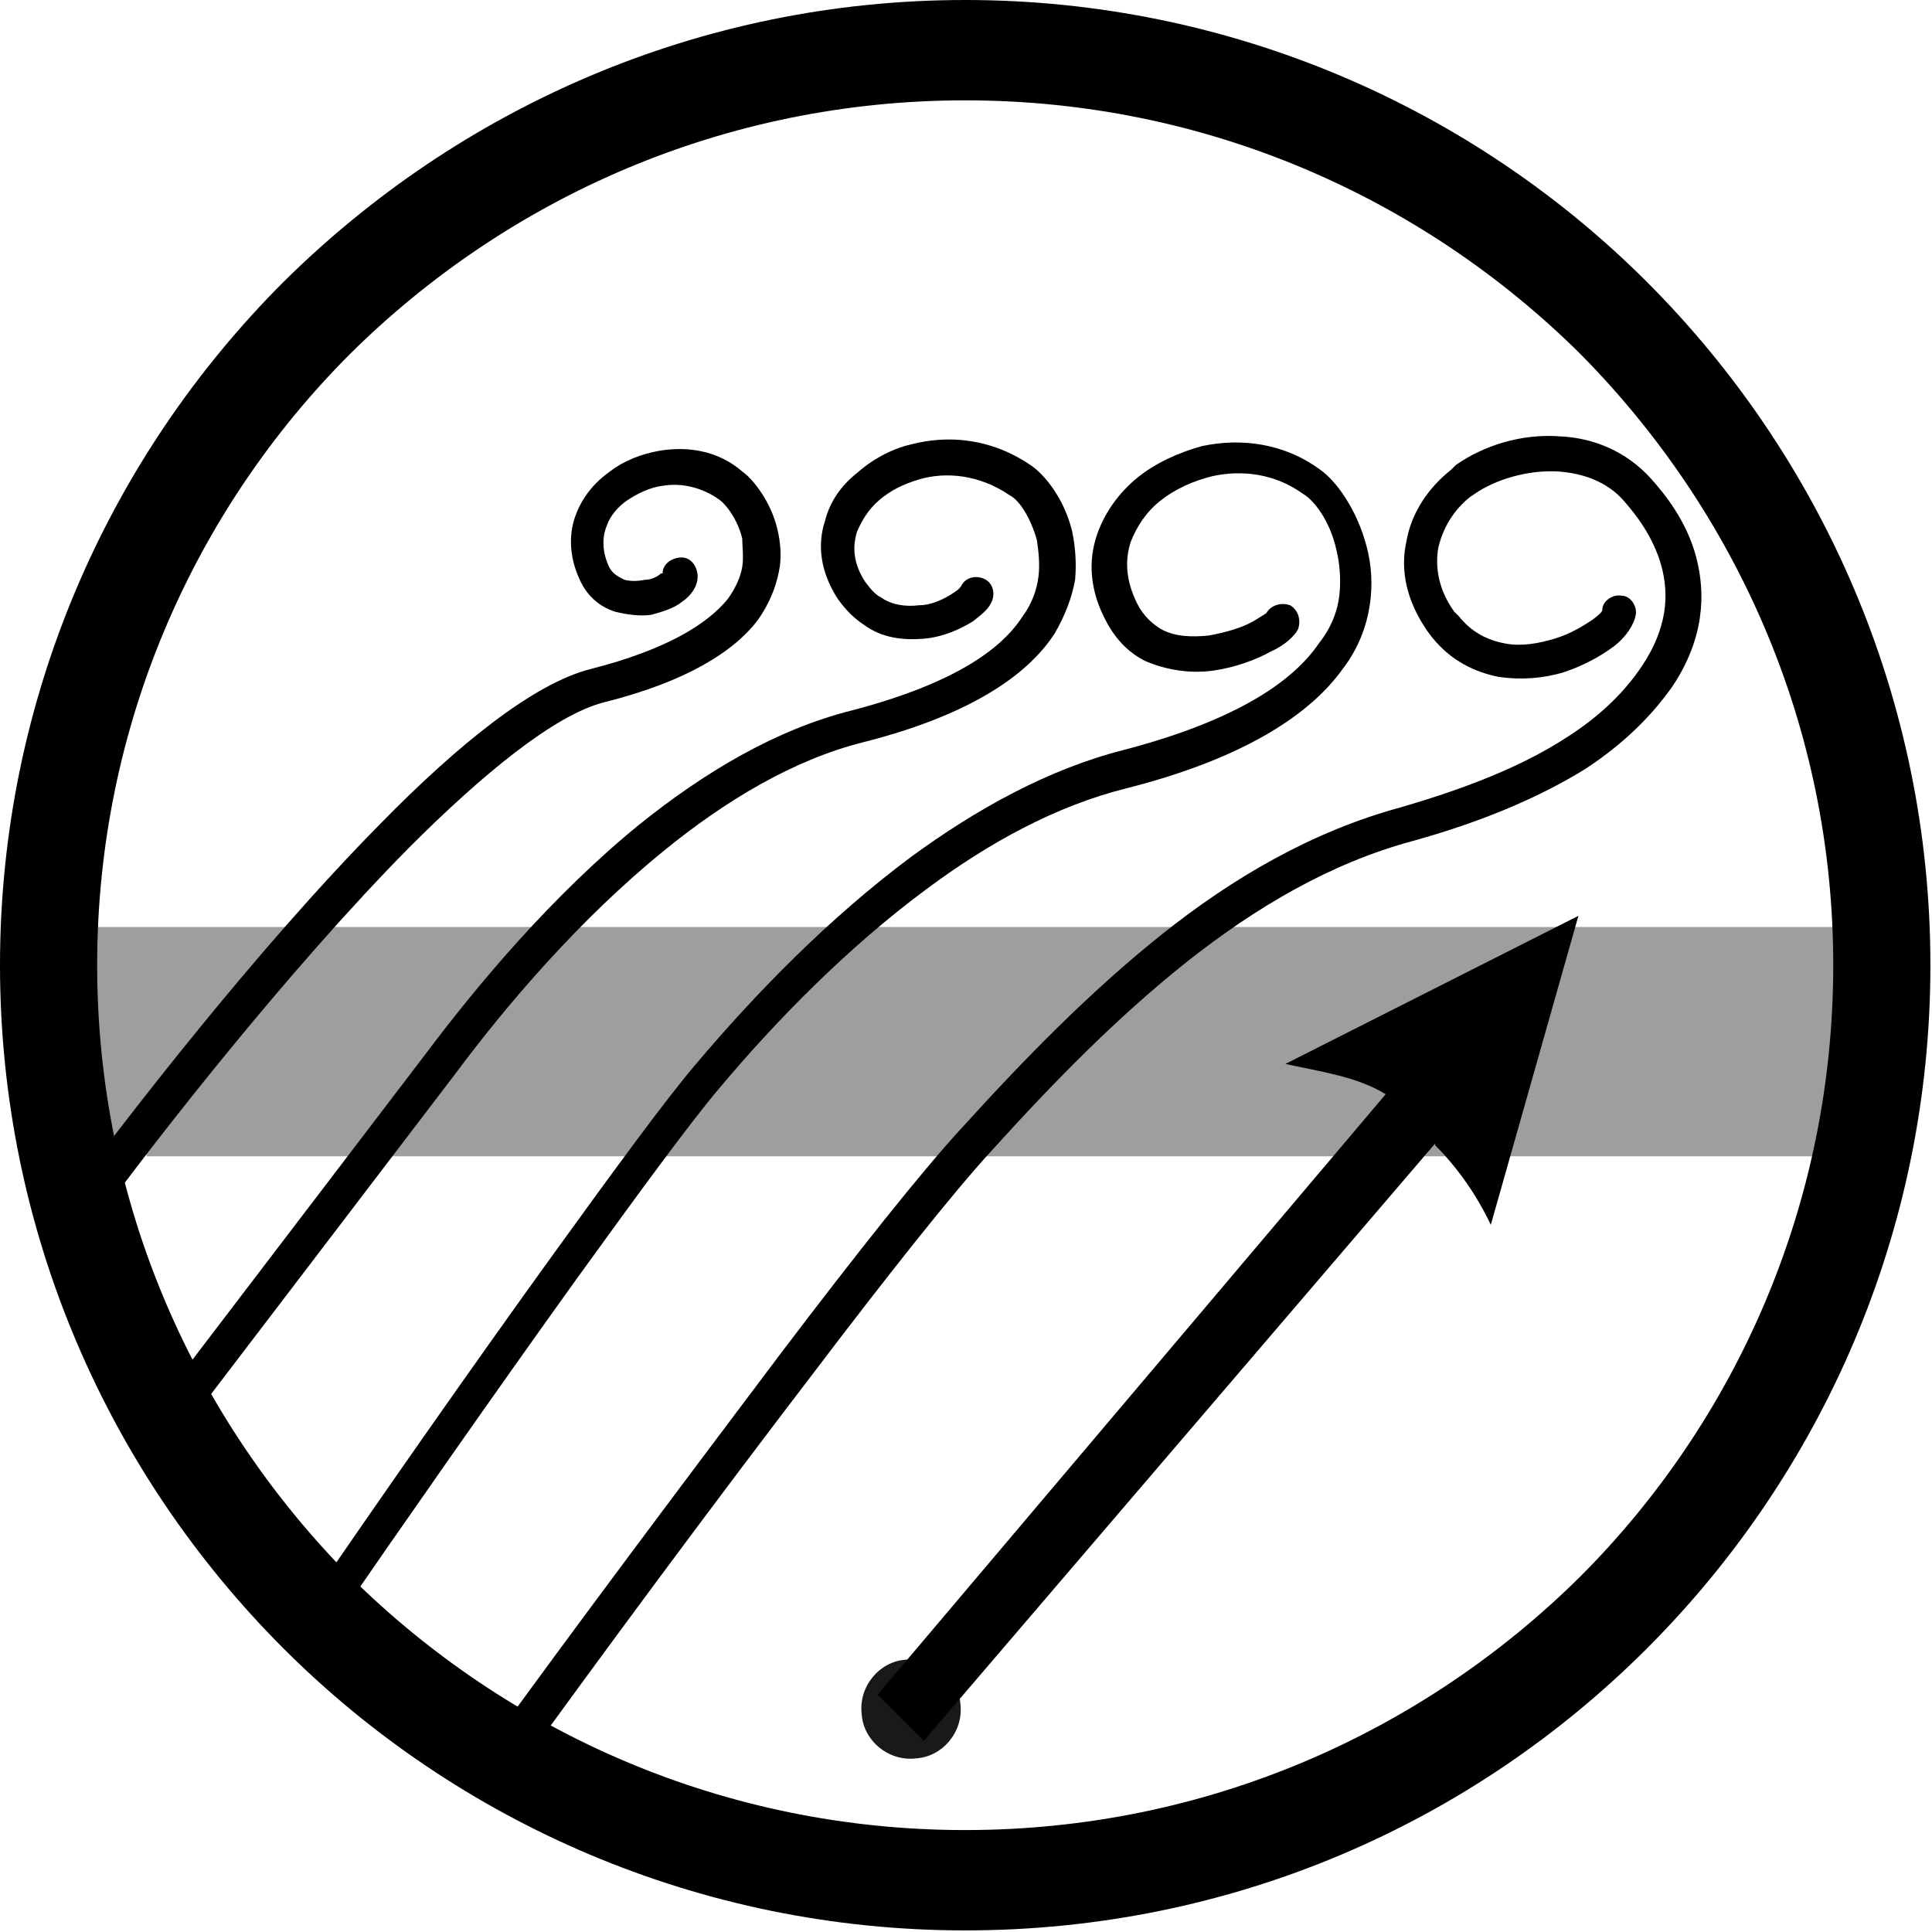
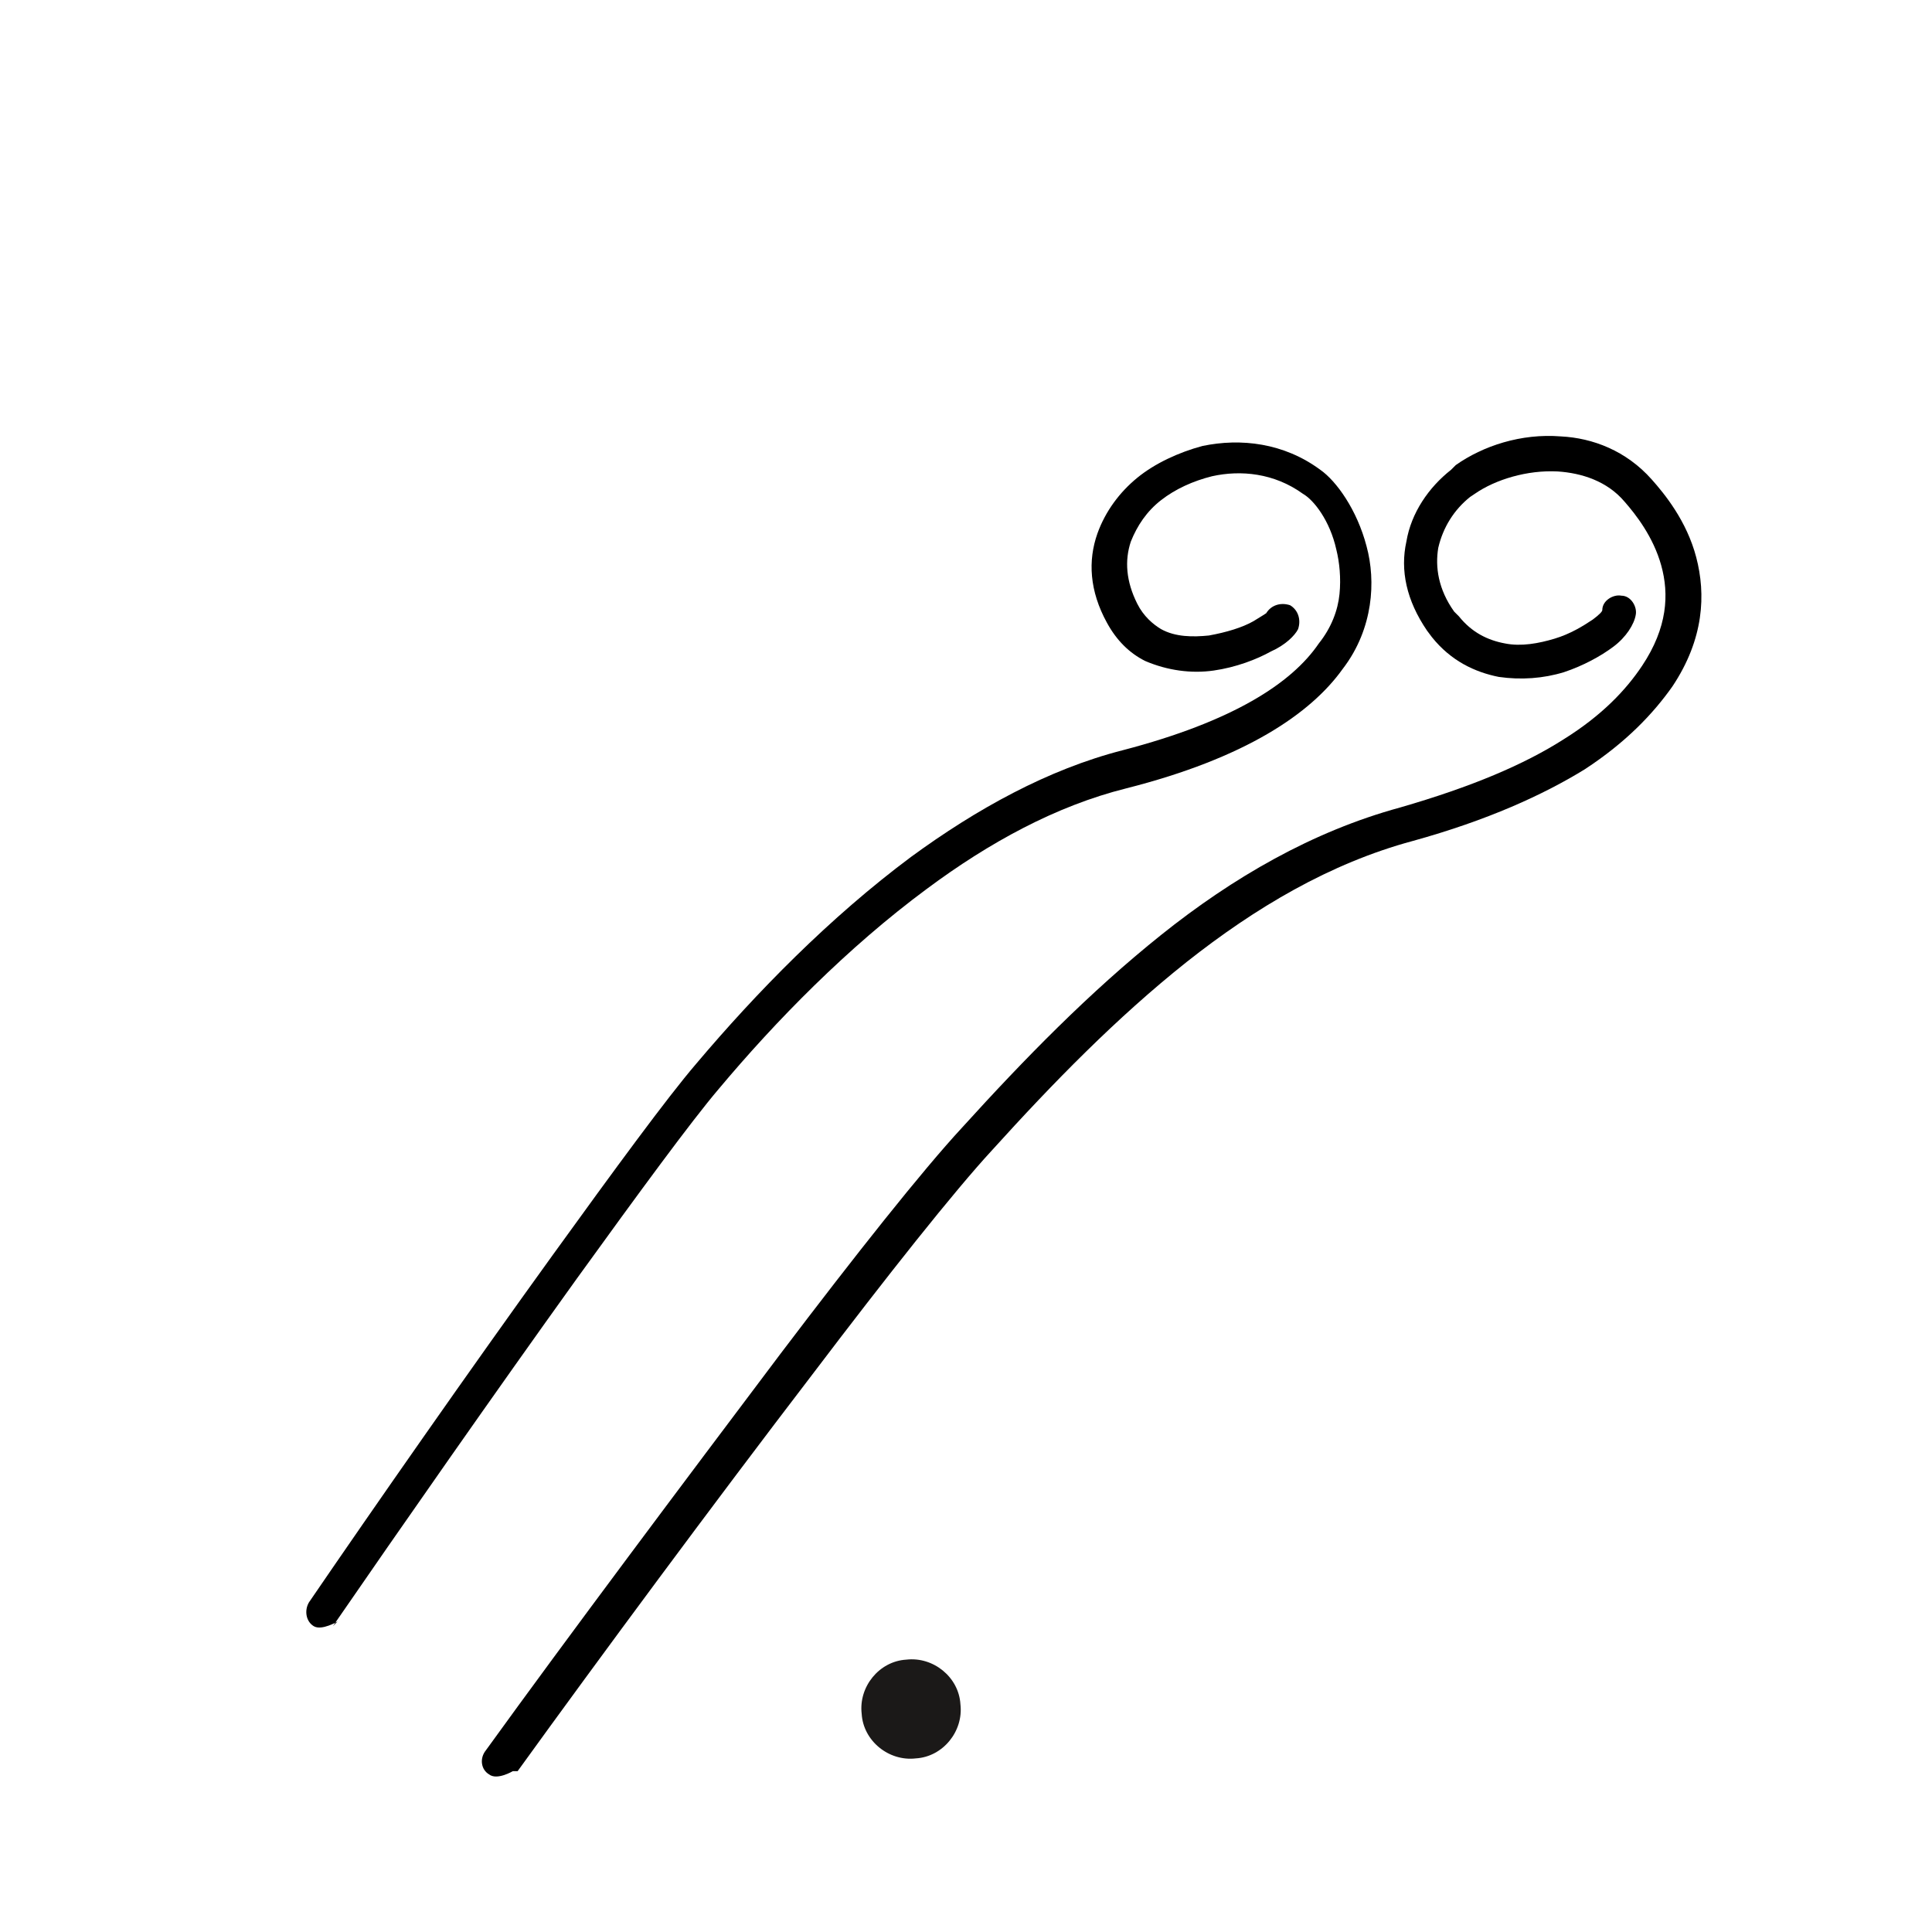
<svg xmlns="http://www.w3.org/2000/svg" id="_Слой_2" viewBox="0 0 12.13 12.13">
  <defs>
    <style>.cls-1{fill:#9d9e9e;}.cls-1,.cls-2,.cls-3{fill-rule:evenodd;}.cls-2{fill:#1b1918;}</style>
  </defs>
  <g id="svg19">
    <g id="Layer1000">
-       <path id="path2" class="cls-1" d="M.92,7.26H11.86l-.2-1.44H.61l-.28,1.42s.58,.01,.59,.01H.92Z" />
-       <path id="path4" class="cls-3" d="M1.17,8.94s-.1,.06-.15,.02c-.05-.04-.06-.1-.02-.15l1.67-2.19c.33-.44,.8-1,1.34-1.44,.41-.33,.86-.6,1.34-.72,.61-.16,.93-.37,1.07-.59,.06-.08,.09-.17,.1-.25,.01-.08,0-.16-.01-.23-.04-.14-.11-.25-.17-.28-.19-.13-.4-.15-.57-.1-.1,.03-.18,.07-.25,.13-.07,.06-.11,.13-.14,.2-.03,.1-.02,.2,.05,.31,.03,.04,.06,.08,.1,.1,.07,.05,.16,.06,.24,.05,.08,0,.16-.04,.22-.08,.03-.02,.04-.03,.05-.05,.03-.05,.1-.06,.15-.03,.05,.03,.06,.1,.03,.15-.02,.04-.06,.07-.11,.11-.08,.05-.19,.1-.31,.11-.12,.01-.26,0-.38-.09-.06-.04-.11-.09-.16-.16-.11-.17-.13-.34-.08-.49,.03-.12,.1-.22,.2-.3,.09-.08,.21-.15,.34-.18,.23-.06,.5-.04,.75,.13,.09,.06,.21,.21,.26,.41,.02,.09,.03,.2,.02,.31-.02,.11-.06,.22-.13,.34-.17,.26-.53,.51-1.2,.68-.44,.11-.87,.37-1.25,.68-.53,.43-.99,.97-1.31,1.4l-1.67,2.19Z" />
      <path id="path6" class="cls-3" d="M2.12,10.18s-.1,.06-.15,.03-.06-.1-.03-.15c.41-.6,1.01-1.46,1.53-2.18,.39-.54,.72-.99,.9-1.2,.38-.45,.84-.92,1.35-1.3,.41-.3,.86-.55,1.33-.67,.69-.18,1.06-.42,1.23-.67,.08-.1,.12-.21,.13-.31,.01-.1,0-.2-.02-.28-.04-.18-.14-.31-.21-.35-.18-.13-.39-.15-.57-.11-.12,.03-.23,.08-.32,.15-.09,.07-.15,.16-.19,.26-.04,.12-.03,.25,.04,.39,.04,.08,.1,.13,.15,.16,.09,.05,.2,.05,.3,.04,.11-.02,.21-.05,.28-.09,.05-.03,.08-.05,.08-.05,.03-.05,.09-.07,.15-.05,.05,.03,.07,.09,.05,.15-.02,.04-.08,.1-.17,.14-.09,.05-.22,.1-.36,.12-.14,.02-.29,0-.43-.06-.1-.05-.18-.13-.24-.24-.11-.2-.12-.39-.06-.56,.05-.14,.14-.26,.25-.35,.11-.09,.26-.16,.41-.2,.24-.05,.51-.02,.74,.15,.1,.07,.23,.25,.29,.48,.03,.11,.04,.24,.02,.37-.02,.13-.07,.27-.17,.4-.2,.28-.61,.56-1.36,.75-.44,.11-.86,.34-1.25,.63-.5,.37-.95,.83-1.31,1.26-.17,.2-.5,.65-.89,1.19-.51,.71-1.11,1.57-1.53,2.18h0Z" />
      <path id="path8" class="cls-3" d="M3.22,11.12s-.1,.06-.15,.02c-.05-.03-.06-.1-.02-.15,.52-.72,1.24-1.68,1.85-2.49,.47-.62,.89-1.15,1.14-1.42,.39-.43,.8-.85,1.25-1.21,.45-.36,.95-.65,1.5-.8,.45-.13,.78-.27,1.03-.43,.24-.15,.39-.31,.49-.46,.16-.24,.17-.45,.12-.63-.05-.18-.16-.32-.23-.4-.11-.13-.27-.18-.42-.19-.19-.01-.39,.05-.52,.14l-.03,.02c-.1,.08-.17,.19-.2,.32-.02,.12,0,.26,.1,.4l.03,.03c.08,.1,.18,.15,.29,.17,.1,.02,.21,0,.31-.03,.1-.03,.18-.08,.24-.12,.04-.03,.06-.05,.06-.06,0-.06,.07-.1,.12-.09,.06,0,.1,.07,.09,.12-.01,.06-.06,.14-.14,.2-.08,.06-.19,.12-.31,.16-.13,.04-.27,.05-.41,.03-.15-.03-.3-.1-.42-.25l-.03-.04c-.13-.19-.17-.38-.13-.56,.03-.18,.14-.34,.28-.45l.03-.03c.17-.12,.41-.2,.66-.18,.2,.01,.41,.09,.57,.27,.08,.09,.22,.26,.28,.49,.06,.23,.05,.51-.15,.81-.12,.17-.29,.35-.55,.52-.26,.16-.61,.32-1.08,.45-.52,.14-.99,.42-1.42,.76-.44,.35-.84,.76-1.22,1.18-.24,.26-.66,.79-1.13,1.41-.62,.81-1.33,1.77-1.85,2.49h0Z" />
-       <path id="path10" class="cls-3" d="M.66,7.56s-.1,.06-.15,.02c-.05-.04-.06-.1-.02-.15,.3-.4,1.11-1.46,1.9-2.26,.48-.49,.96-.88,1.32-.97,.47-.12,.73-.28,.86-.44,.05-.07,.08-.14,.09-.2,.01-.06,0-.13,0-.18-.03-.12-.1-.21-.14-.24-.11-.08-.24-.11-.36-.09-.08,.01-.16,.05-.22,.09-.06,.04-.11,.1-.13,.16-.03,.07-.03,.16,.01,.25,.02,.05,.06,.07,.1,.09,.04,.01,.08,.01,.13,0,.04,0,.08-.02,.1-.04,0,0,.01,0,.01,0,0-.06,.06-.1,.12-.1,.06,0,.1,.06,.1,.12,0,.06-.04,.12-.1,.16-.05,.04-.12,.06-.19,.08-.07,.01-.15,0-.23-.02-.09-.03-.17-.09-.22-.2-.07-.15-.07-.3-.02-.42,.04-.1,.11-.19,.21-.26,.09-.07,.2-.11,.31-.13,.18-.03,.37,0,.52,.13,.07,.05,.18,.19,.22,.36,.02,.08,.03,.18,.01,.27-.02,.1-.06,.2-.13,.3-.15,.2-.45,.39-.97,.52-.31,.08-.76,.45-1.22,.91-.78,.79-1.59,1.84-1.88,2.23h0Z" />
-       <path id="path12" class="cls-3" d="M6.06,11.49c1.51,0,2.87-.61,3.86-1.59,.98-.98,1.59-2.34,1.59-3.84s-.61-2.85-1.59-3.84c-.99-.98-2.35-1.59-3.86-1.59s-2.87,.61-3.86,1.59c-.98,.98-1.59,2.34-1.59,3.84s.61,2.85,1.59,3.84c.99,.98,2.35,1.59,3.86,1.59Zm4.28-1.14c-1.1,1.1-2.61,1.77-4.28,1.77s-3.19-.68-4.28-1.77c-1.1-1.1-1.78-2.62-1.78-4.29S.68,2.87,1.78,1.77C2.88,.68,4.39,0,6.06,0s3.19,.68,4.28,1.77c1.1,1.1,1.78,2.62,1.78,4.29s-.68,3.19-1.78,4.29Z" />
      <path id="path14" class="cls-2" d="M6.03,10.7c-.01-.17-.17-.3-.34-.28-.17,.01-.3,.17-.28,.34,.01,.17,.17,.3,.34,.28,.17-.01,.3-.17,.28-.34Z" />
-       <path id="path16" class="cls-3" d="M9.01,7.19c.14,.14,.26,.31,.35,.5l.55-1.94-1.84,.93c.23,.05,.45,.08,.63,.19l-3.19,3.77,.29,.29,3.21-3.75Z" />
    </g>
  </g>
</svg>